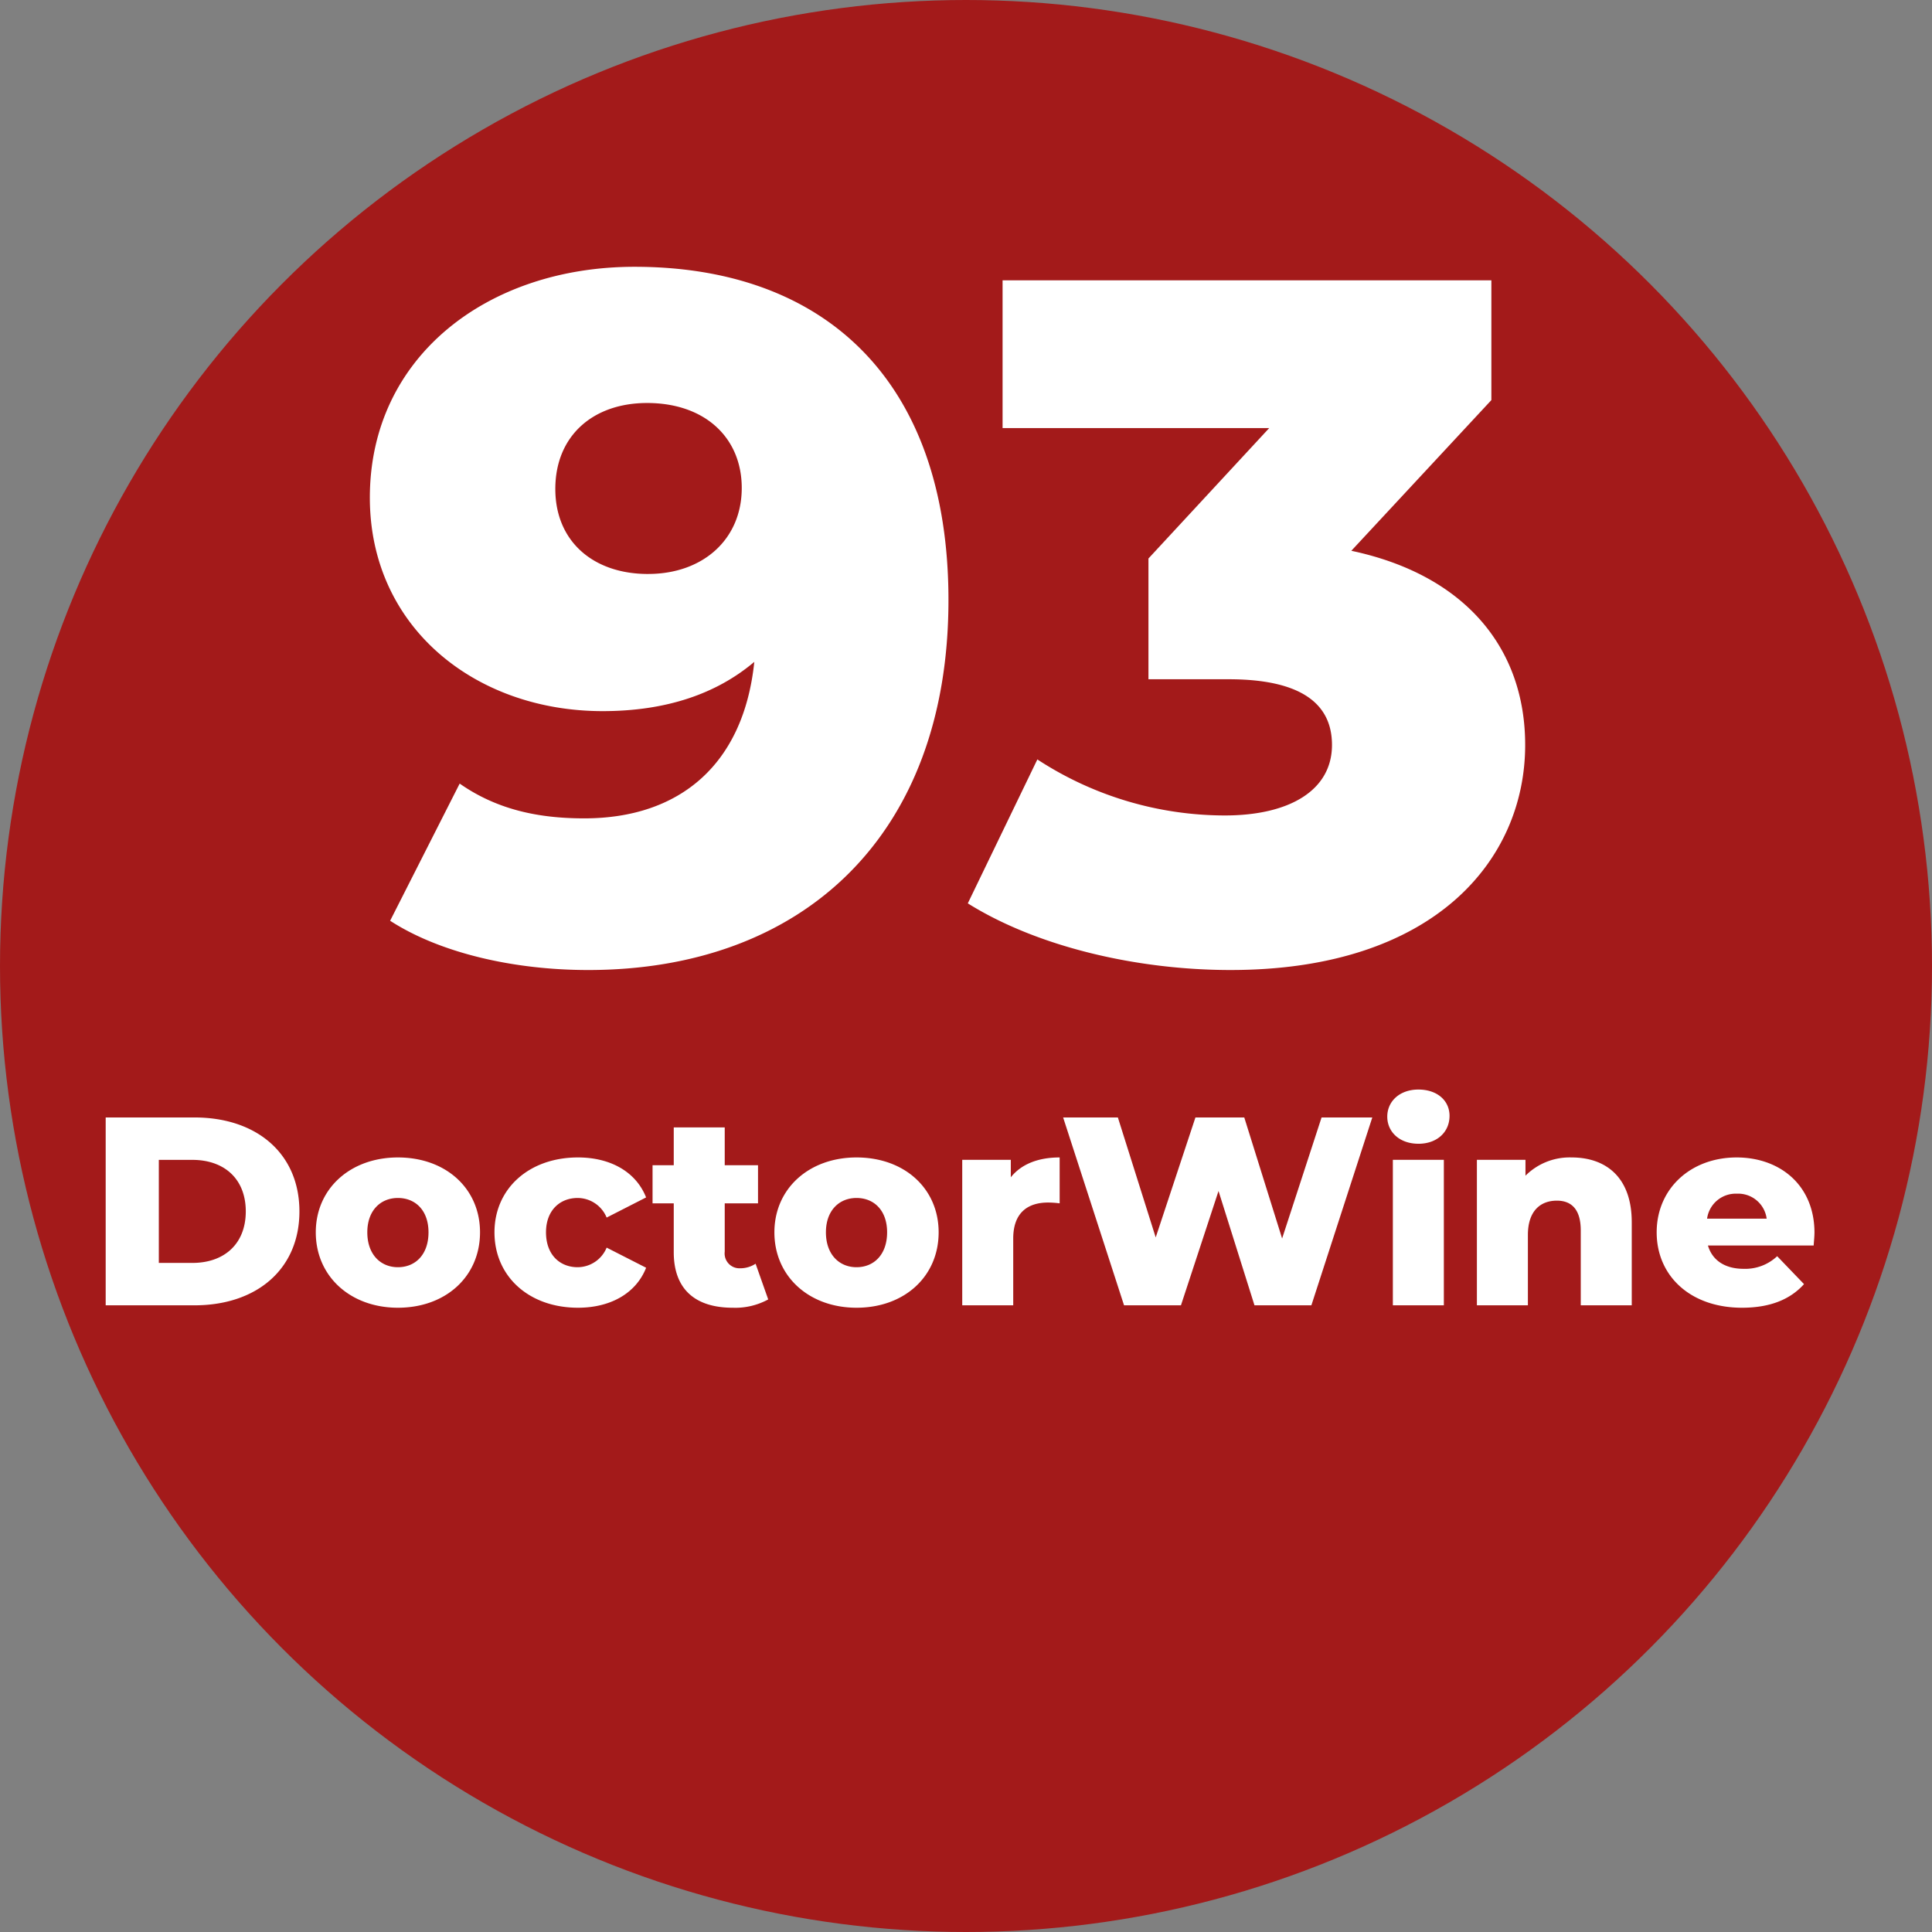
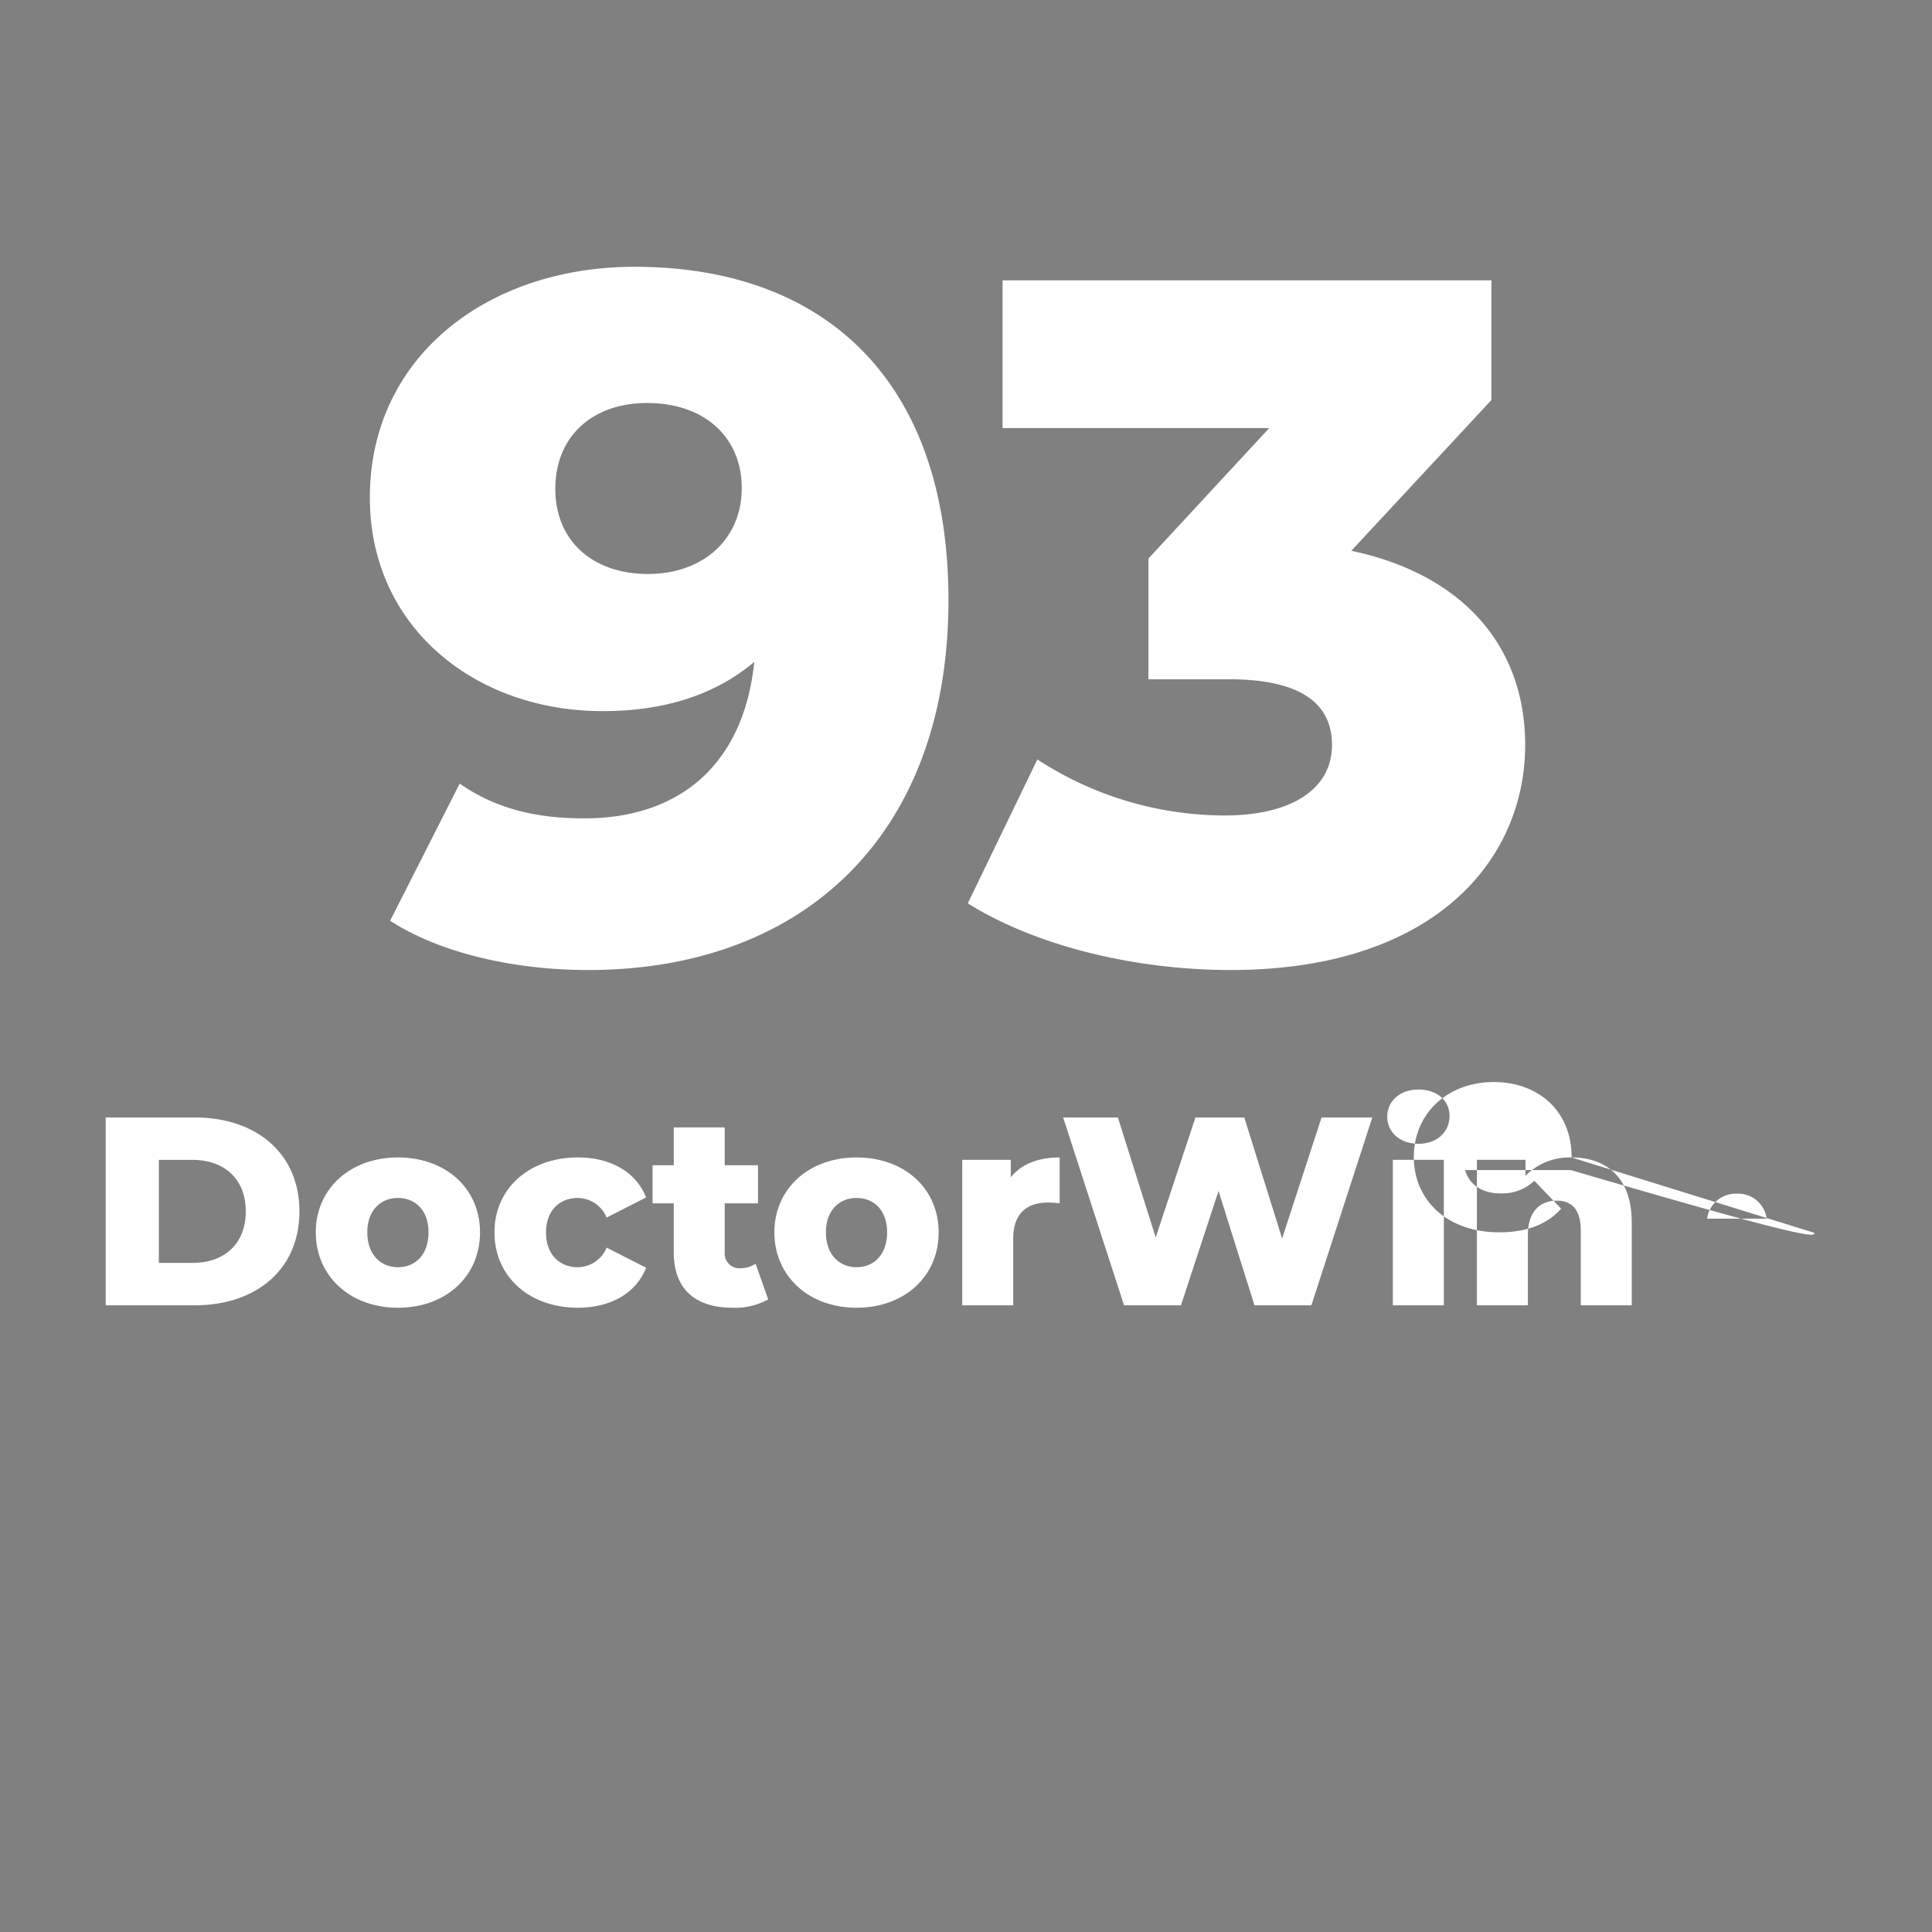
<svg xmlns="http://www.w3.org/2000/svg" width="300" height="300" viewBox="0 0 300 300">
  <rect x="0" y="0" width="300" height="300" fill="#808080" stroke="none" />
  <defs>
    <style>
      .cls-1 {
        fill: #a31a1a;
      }

      .cls-2 {
        fill: #fff;
        fill-rule: evenodd;
      }
    </style>
  </defs>
-   <circle class="cls-1" cx="150" cy="150" r="150" />
-   <path id="_93_DoctorWine" data-name="93 DoctorWine" class="cls-2" d="M98.53,41.427c-22.8,0-41.1,13.949-41.1,35.848,0,20.1,16.349,33.148,36.149,33.148,9.9,0,17.7-2.7,23.549-7.649-1.65,15.9-11.549,24.3-26.4,24.3-6.75,0-13.35-1.2-19.349-5.4l-10.8,21.3c7.65,4.95,19.049,7.65,30.749,7.65,33.3,0,55.948-20.85,55.948-57.448C147.278,59.126,128.079,41.427,98.53,41.427Zm2.1,47.7c-8.55,0-14.4-5.1-14.4-13.2,0-8.25,5.85-13.35,14.249-13.35,9,0,14.7,5.4,14.7,13.2C115.179,83.725,109.18,89.125,100.63,89.125Zm109.2-3.6,21.75-23.4v-18.6h-75.9V66.476h41.4L178.331,86.725v18.749H190.78c11.4,0,16.05,3.9,16.05,10.2,0,7.05-6.6,10.95-16.65,10.95a53.3,53.3,0,0,1-29.1-8.7l-10.8,22.349c10.8,6.75,26.249,10.35,40.8,10.35,31.649,0,45.748-17.1,45.748-34.949C236.828,100.675,227.529,89.275,209.829,85.525ZM16.411,202.689H30.2c9.668,0,16.294-5.625,16.294-14.585S39.873,173.519,30.2,173.519H16.411v29.17Zm8.251-6.584v-16h5.209c4.959,0,8.293,2.959,8.293,8s-3.334,8-8.293,8H24.662Zm37.125,6.959c7.459,0,12.751-4.875,12.751-11.709,0-6.793-5.292-11.627-12.751-11.627-7.376,0-12.752,4.834-12.752,11.627C49.036,198.189,54.412,203.064,61.788,203.064Zm0-6.292c-2.667,0-4.751-1.959-4.751-5.417,0-3.417,2.084-5.334,4.751-5.334,2.709,0,4.751,1.917,4.751,5.334C66.538,194.813,64.5,196.772,61.788,196.772Zm27.958,6.292c5.126,0,9.043-2.292,10.585-6.209L94.2,193.73a4.9,4.9,0,0,1-4.5,3.042c-2.75,0-4.917-1.917-4.917-5.417,0-3.417,2.167-5.334,4.917-5.334a4.895,4.895,0,0,1,4.5,3.042l6.126-3.126c-1.542-3.917-5.459-6.209-10.585-6.209-7.584,0-12.96,4.834-12.96,11.627C76.786,198.231,82.162,203.064,89.746,203.064Zm27.584-6.834a4.33,4.33,0,0,1-2.417.709,2.3,2.3,0,0,1-2.376-2.584v-7.5h5.168v-5.917h-5.168v-5.876H104.62v5.876h-3.292v5.917h3.292v7.584c0,5.793,3.375,8.626,9.168,8.626a10.643,10.643,0,0,0,5.5-1.291ZM133,203.064c7.459,0,12.752-4.875,12.752-11.709,0-6.793-5.293-11.627-12.752-11.627-7.376,0-12.752,4.834-12.752,11.627C120.244,198.189,125.62,203.064,133,203.064Zm0-6.292c-2.667,0-4.751-1.959-4.751-5.417,0-3.417,2.084-5.334,4.751-5.334,2.709,0,4.751,1.917,4.751,5.334C137.747,194.813,135.705,196.772,133,196.772Zm23.958-13.96V180.1h-7.543v22.586h7.918V192.313c0-3.959,2.209-5.584,5.417-5.584a14.474,14.474,0,0,1,1.792.125v-7.126C161.2,179.728,158.579,180.77,156.954,182.812Zm48.254-9.293-6.126,18.794-5.876-18.794h-7.584l-6.168,18.627-5.875-18.627h-8.5l9.459,29.17h8.835l5.834-17.752,5.584,17.752h8.834l9.46-29.17h-7.876Zm15.037,4.084c2.917,0,4.834-1.834,4.834-4.334,0-2.375-1.917-4.084-4.834-4.084s-4.834,1.834-4.834,4.209S217.328,177.6,220.245,177.6Zm-3.959,25.086H224.2V180.1h-7.918v22.586Zm27.752-22.961a9.7,9.7,0,0,0-7.167,2.834V180.1h-7.543v22.586h7.918V191.771c0-3.75,1.958-5.334,4.5-5.334,2.292,0,3.709,1.376,3.709,4.626v11.626h7.918V189.771C253.373,182.77,249.33,179.728,244.038,179.728Zm37.709,11.71c0-7.459-5.417-11.71-12.084-11.71-7.126,0-12.419,4.834-12.419,11.627,0,6.751,5.209,11.709,13.252,11.709,4.292,0,7.459-1.25,9.626-3.667l-4.167-4.334a7.235,7.235,0,0,1-5.209,1.959c-2.917,0-4.875-1.333-5.542-3.625h16.418C281.664,192.772,281.747,192.021,281.747,191.438ZM269.7,185.354a4.463,4.463,0,0,1,4.626,3.875h-9.251A4.491,4.491,0,0,1,269.7,185.354Z" />
+   <path id="_93_DoctorWine" data-name="93 DoctorWine" class="cls-2" d="M98.53,41.427c-22.8,0-41.1,13.949-41.1,35.848,0,20.1,16.349,33.148,36.149,33.148,9.9,0,17.7-2.7,23.549-7.649-1.65,15.9-11.549,24.3-26.4,24.3-6.75,0-13.35-1.2-19.349-5.4l-10.8,21.3c7.65,4.95,19.049,7.65,30.749,7.65,33.3,0,55.948-20.85,55.948-57.448C147.278,59.126,128.079,41.427,98.53,41.427Zm2.1,47.7c-8.55,0-14.4-5.1-14.4-13.2,0-8.25,5.85-13.35,14.249-13.35,9,0,14.7,5.4,14.7,13.2C115.179,83.725,109.18,89.125,100.63,89.125Zm109.2-3.6,21.75-23.4v-18.6h-75.9V66.476h41.4L178.331,86.725v18.749H190.78c11.4,0,16.05,3.9,16.05,10.2,0,7.05-6.6,10.95-16.65,10.95a53.3,53.3,0,0,1-29.1-8.7l-10.8,22.349c10.8,6.75,26.249,10.35,40.8,10.35,31.649,0,45.748-17.1,45.748-34.949C236.828,100.675,227.529,89.275,209.829,85.525ZM16.411,202.689H30.2c9.668,0,16.294-5.625,16.294-14.585S39.873,173.519,30.2,173.519H16.411v29.17Zm8.251-6.584v-16h5.209c4.959,0,8.293,2.959,8.293,8s-3.334,8-8.293,8H24.662Zm37.125,6.959c7.459,0,12.751-4.875,12.751-11.709,0-6.793-5.292-11.627-12.751-11.627-7.376,0-12.752,4.834-12.752,11.627C49.036,198.189,54.412,203.064,61.788,203.064Zm0-6.292c-2.667,0-4.751-1.959-4.751-5.417,0-3.417,2.084-5.334,4.751-5.334,2.709,0,4.751,1.917,4.751,5.334C66.538,194.813,64.5,196.772,61.788,196.772Zm27.958,6.292c5.126,0,9.043-2.292,10.585-6.209L94.2,193.73a4.9,4.9,0,0,1-4.5,3.042c-2.75,0-4.917-1.917-4.917-5.417,0-3.417,2.167-5.334,4.917-5.334a4.895,4.895,0,0,1,4.5,3.042l6.126-3.126c-1.542-3.917-5.459-6.209-10.585-6.209-7.584,0-12.96,4.834-12.96,11.627C76.786,198.231,82.162,203.064,89.746,203.064Zm27.584-6.834a4.33,4.33,0,0,1-2.417.709,2.3,2.3,0,0,1-2.376-2.584v-7.5h5.168v-5.917h-5.168v-5.876H104.62v5.876h-3.292v5.917h3.292v7.584c0,5.793,3.375,8.626,9.168,8.626a10.643,10.643,0,0,0,5.5-1.291ZM133,203.064c7.459,0,12.752-4.875,12.752-11.709,0-6.793-5.293-11.627-12.752-11.627-7.376,0-12.752,4.834-12.752,11.627C120.244,198.189,125.62,203.064,133,203.064Zm0-6.292c-2.667,0-4.751-1.959-4.751-5.417,0-3.417,2.084-5.334,4.751-5.334,2.709,0,4.751,1.917,4.751,5.334C137.747,194.813,135.705,196.772,133,196.772Zm23.958-13.96V180.1h-7.543v22.586h7.918V192.313c0-3.959,2.209-5.584,5.417-5.584a14.474,14.474,0,0,1,1.792.125v-7.126C161.2,179.728,158.579,180.77,156.954,182.812Zm48.254-9.293-6.126,18.794-5.876-18.794h-7.584l-6.168,18.627-5.875-18.627h-8.5l9.459,29.17h8.835l5.834-17.752,5.584,17.752h8.834l9.46-29.17h-7.876Zm15.037,4.084c2.917,0,4.834-1.834,4.834-4.334,0-2.375-1.917-4.084-4.834-4.084s-4.834,1.834-4.834,4.209S217.328,177.6,220.245,177.6Zm-3.959,25.086H224.2V180.1h-7.918v22.586Zm27.752-22.961a9.7,9.7,0,0,0-7.167,2.834V180.1h-7.543v22.586h7.918V191.771c0-3.75,1.958-5.334,4.5-5.334,2.292,0,3.709,1.376,3.709,4.626v11.626h7.918V189.771C253.373,182.77,249.33,179.728,244.038,179.728Zc0-7.459-5.417-11.71-12.084-11.71-7.126,0-12.419,4.834-12.419,11.627,0,6.751,5.209,11.709,13.252,11.709,4.292,0,7.459-1.25,9.626-3.667l-4.167-4.334a7.235,7.235,0,0,1-5.209,1.959c-2.917,0-4.875-1.333-5.542-3.625h16.418C281.664,192.772,281.747,192.021,281.747,191.438ZM269.7,185.354a4.463,4.463,0,0,1,4.626,3.875h-9.251A4.491,4.491,0,0,1,269.7,185.354Z" />
</svg>